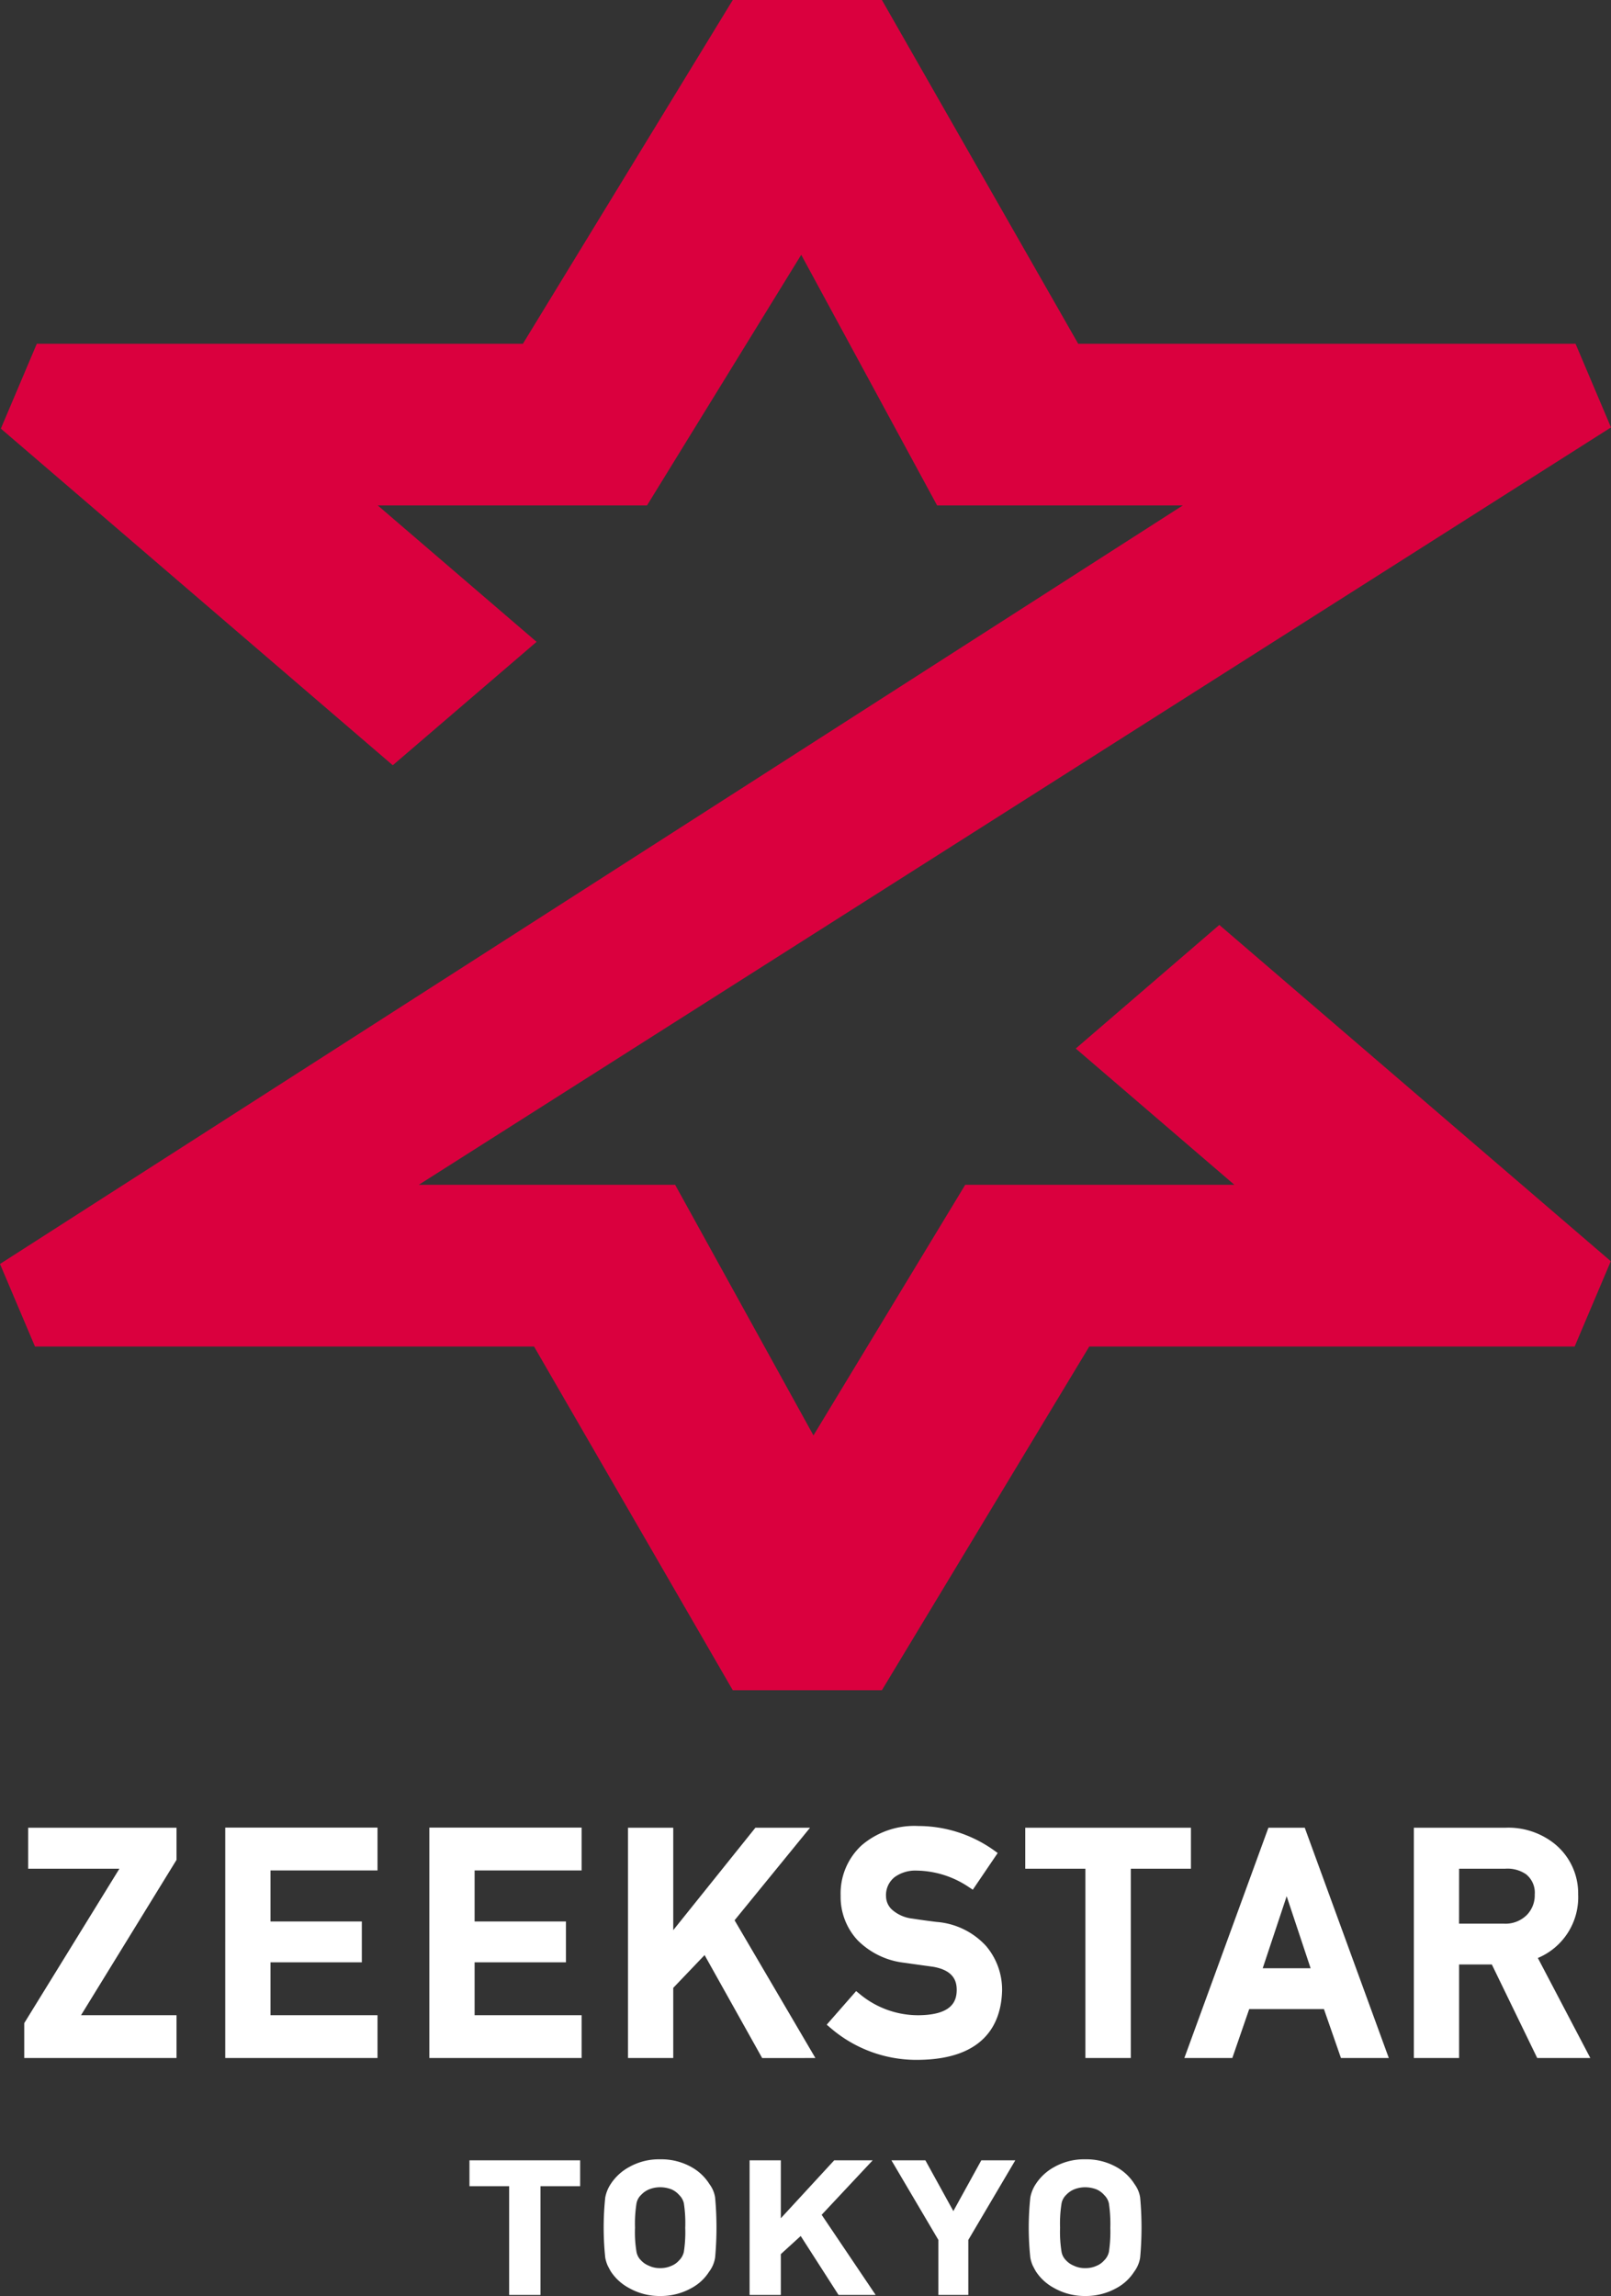
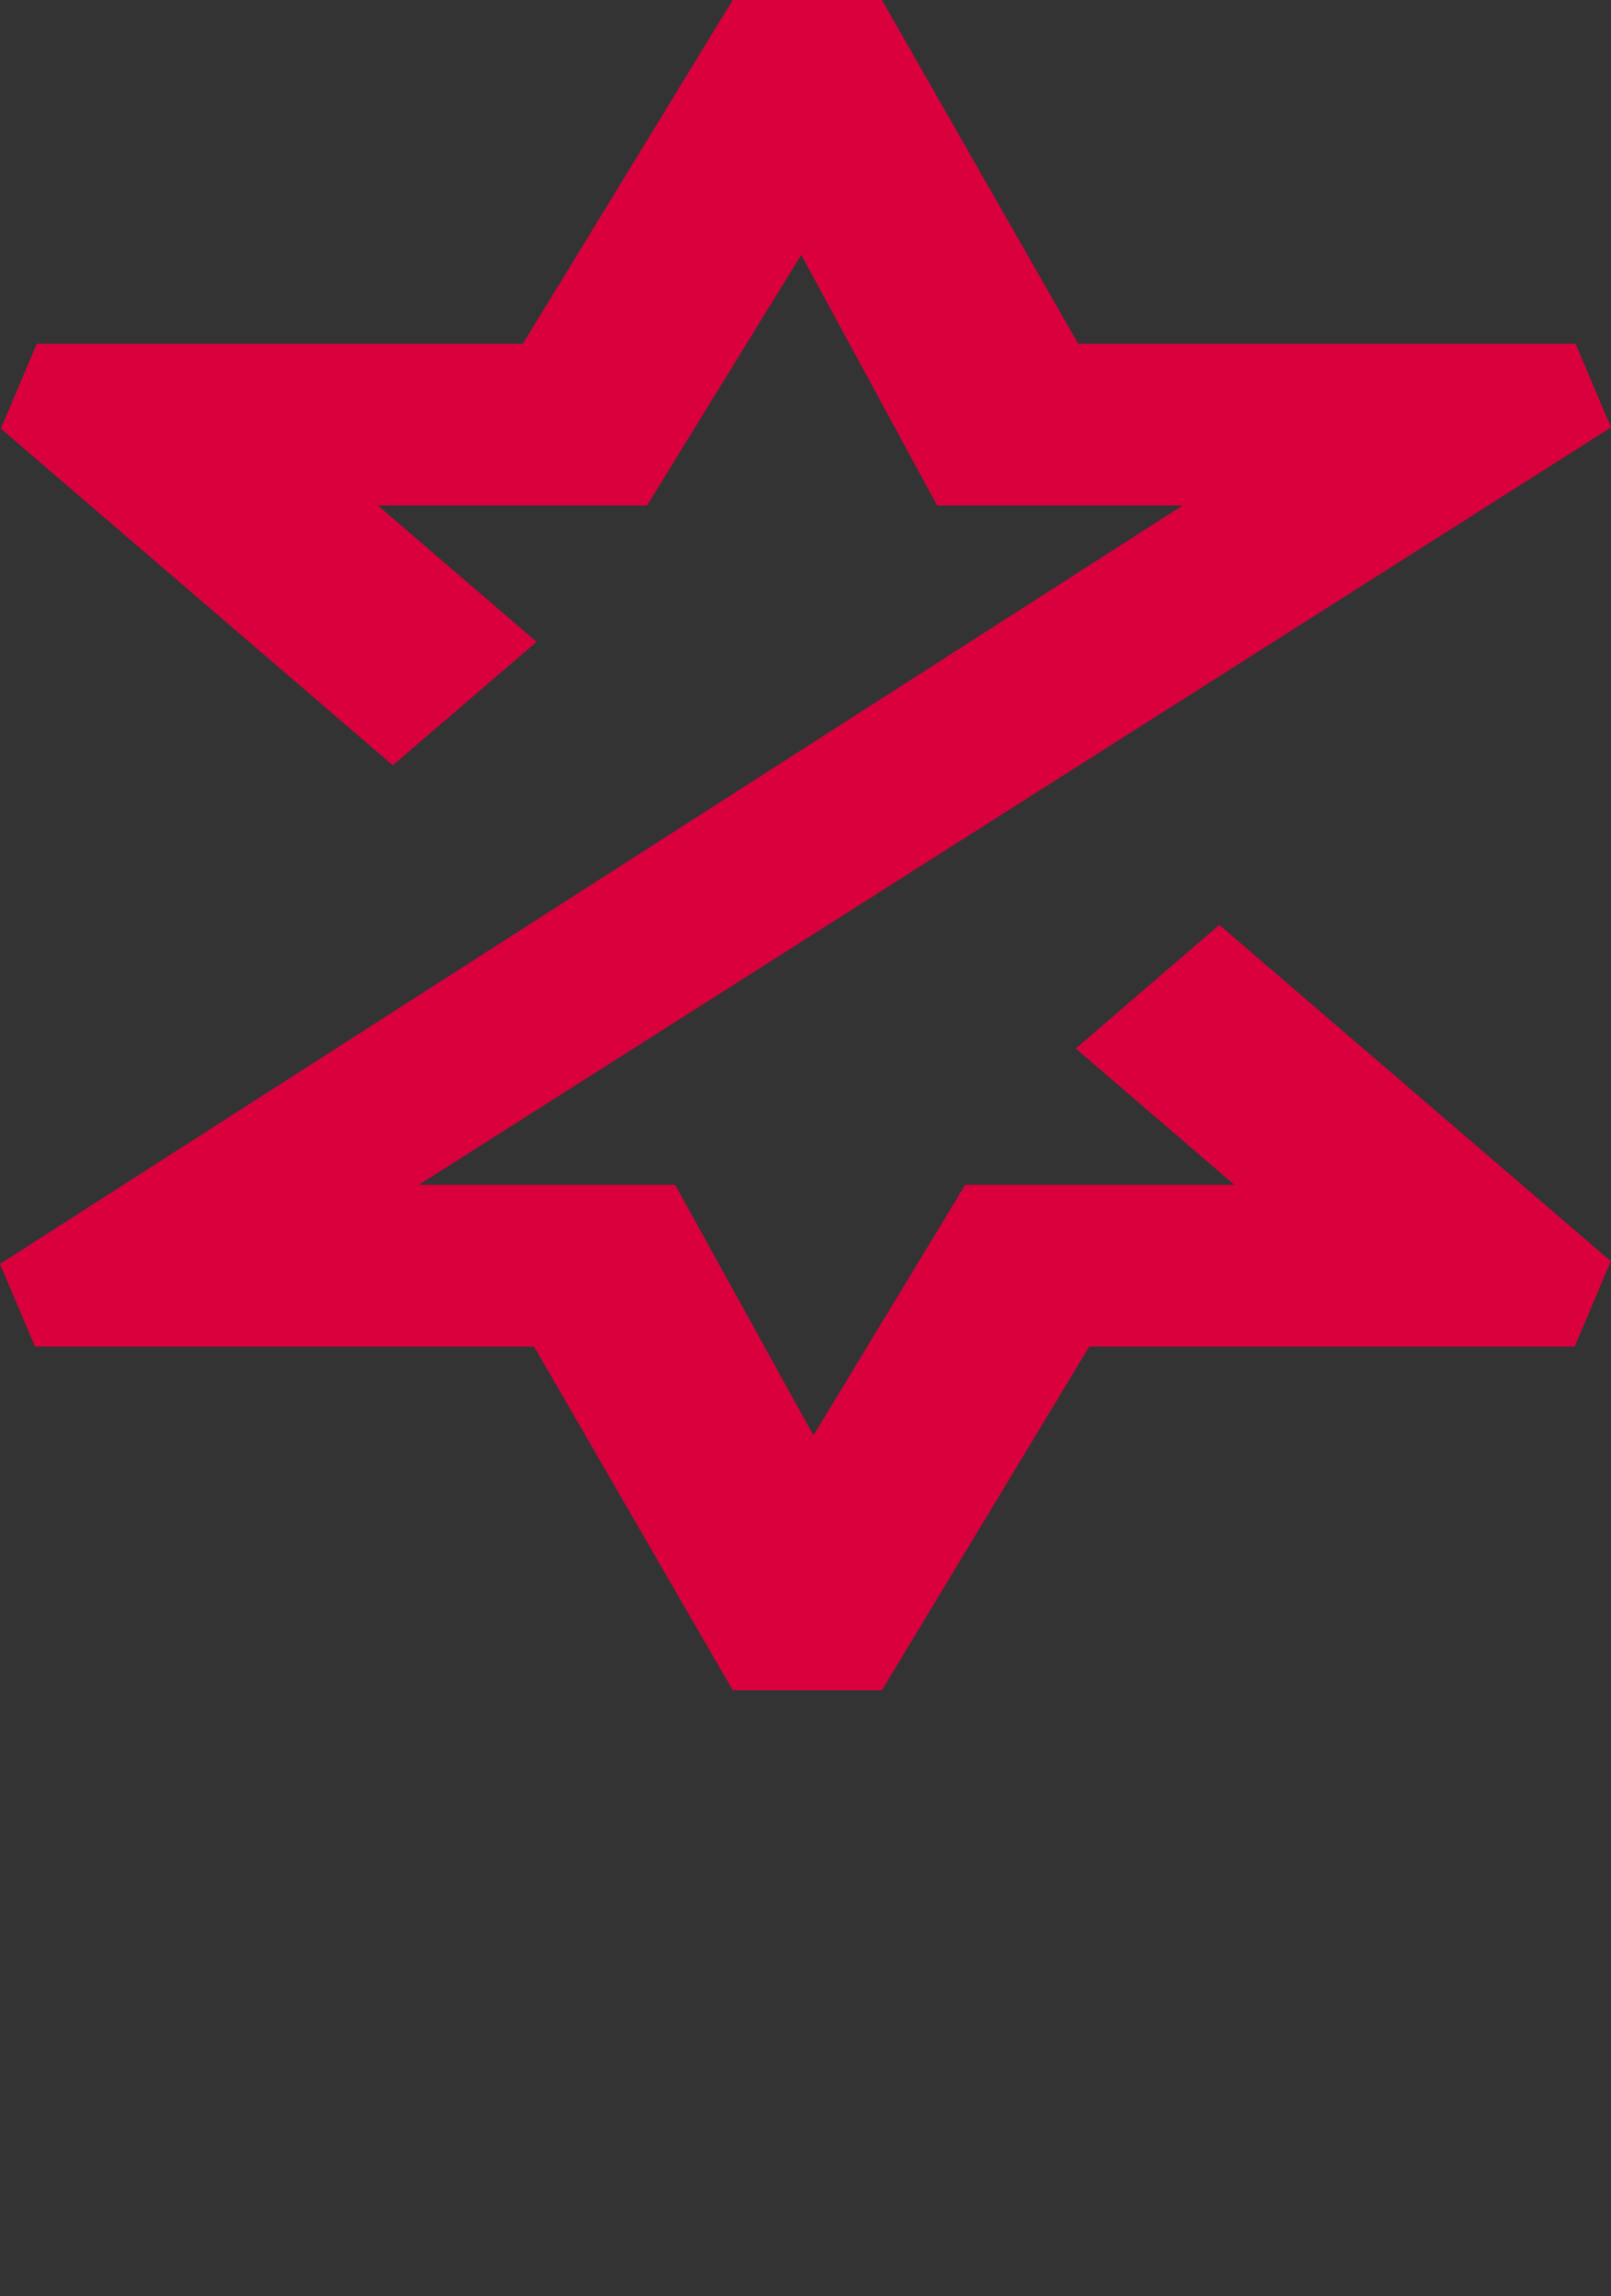
<svg xmlns="http://www.w3.org/2000/svg" width="191.895" height="273.489" viewBox="0 0 191.895 273.489">
  <rect x="0" y="0" width="191.895" height="273.489" fill="#333333" stroke="none" />
  <path d="M87.284 201.33h17.764l24.7-40.937h57.817l4.306-10.162-46.631-40.059-17.1 14.725 18.894 16.23h-32.06l-18.078 29.854-16.477-29.854H49.886l142.008-90.216-4.222-9.962h-59.241L105.049 0H87.284l-25 40.949h-57.9L.102 51.054l46.683 40.1 17.131-14.7-18.92-16.25H77.07l18.368-29.855 16.184 29.853h29.271L0 150.558l4.168 9.834h59.446z" fill="#da003e" />
-   <path d="M3.354 222.591h10.869L2.888 240.986v4.156h18.137v-5.1H9.652l11.373-18.5v-3.833H3.355zm23.477 22.551h18.137v-5.1H32.22v-6.3H43.1v-4.864H32.22v-6.08h12.747v-5.1H26.831zm42.448-5.1H56.532v-6.3h10.88v-4.864h-10.88v-6.08h12.747v-5.1H51.143v27.444H69.28zm27.848 5.1l-9.626-16.408 8.987-11.022h-6.51l-9.784 12.2v-12.2h-5.389v27.43h5.389v-8.355l3.734-3.907 6.856 12.262zm12.368-5.096a10.868 10.868 0 01-6.97-2.43l-.545-.446-3.505 4 .512.439a15.666 15.666 0 0010.485 3.75c8-.1 9.8-4.536 9.893-8.262a8.052 8.052 0 00-1.896-5.284 8.9 8.9 0 00-5.907-2.881 87.887 87.887 0 01-2.9-.4 4.4 4.4 0 01-2.432-1.082 2.2 2.2 0 01-.69-1.566 2.72 2.72 0 011.037-2.3 4.2 4.2 0 012.6-.768 11.375 11.375 0 016.1 1.883l.6.394 2.964-4.371-.529-.381a15.551 15.551 0 00-8.926-2.836 9.654 9.654 0 00-6.752 2.3 7.792 7.792 0 00-2.5 6 7.57 7.57 0 001.988 5.274 9.3 9.3 0 005.566 2.712c1.26.179 2.416.34 3.446.48 2.559.439 2.837 1.824 2.825 2.824-.027 1.232-.517 2.893-4.464 2.951zm19.793 5.096h5.408v-22.55h7.164v-4.881h-19.736v4.881h7.164zm21.799-27.432l-10.012 27.432h5.714l2.012-5.83h8.9l2.028 5.83h5.7l-10.012-27.431zm5.027 16.738h-5.705l2.853-8.578zm27.069-1.222a7.839 7.839 0 004.8-7.578 7.589 7.589 0 00-2.848-6.055 8.809 8.809 0 00-5.8-1.883h-10.923v27.432h5.389v-11.141h3.9l5.406 11.141h6.326zm-9.381-10.635h5.5a3.909 3.909 0 012.483.669 2.806 2.806 0 011.026 2.407 3.353 3.353 0 01-.927 2.421 3.61 3.61 0 01-2.8 1.048h-5.288zM55.92 260.407h4.727v12.958h3.732v-12.958h4.726v-3.076H55.92zm28.594-.236a5.937 5.937 0 00-2.156-2.04 7.313 7.313 0 00-3.733-.923 7.193 7.193 0 00-3.682.92 6.1 6.1 0 00-2.183 2 4.384 4.384 0 00-.666 1.627 34.353 34.353 0 000 7.165 4.254 4.254 0 00.281.929c.106.211.223.434.363.685a5.956 5.956 0 002.2 2.011 7.378 7.378 0 003.705.944 7.466 7.466 0 003.711-.939 5.668 5.668 0 002.115-1.958 3.71 3.71 0 00.713-1.685 39.53 39.53 0 000-7.145 3.56 3.56 0 00-.668-1.591zm-2.892 5.178a15.41 15.41 0 01-.162 2.87 2.061 2.061 0 01-.591 1.052 2.36 2.36 0 01-.868.614 3.093 3.093 0 01-1.37.281 2.944 2.944 0 01-1.364-.294 2.543 2.543 0 01-.926-.643 1.852 1.852 0 01-.526-1.008 14.152 14.152 0 01-.174-2.872 15.343 15.343 0 01.177-2.9 1.871 1.871 0 01.555-1.009 2.7 2.7 0 01.906-.637 3.53 3.53 0 011.34-.269 3.775 3.775 0 011.392.264 2.628 2.628 0 01.9.673 1.972 1.972 0 01.548.979 15.6 15.6 0 01.164 2.899zm22.326-8.018h-4.585l-6.355 6.9v-6.9h-3.72v16.034h3.72v-4.863l2.369-2.16 4.507 7.023h4.422l-6.434-9.548zm9.611 6.045l-3.329-6.045h-4.045l5.591 9.48v6.554h3.565v-6.553l5.594-9.481h-4.048zm21.587-3.206a5.923 5.923 0 00-2.156-2.039 7.318 7.318 0 00-3.734-.923 7.19 7.19 0 00-3.681.92 6.081 6.081 0 00-2.181 2 4.328 4.328 0 00-.667 1.627 34.079 34.079 0 000 7.163 4.285 4.285 0 00.281.932c.105.211.225.434.364.684a5.937 5.937 0 002.2 2.011 7.373 7.373 0 003.7.944 7.466 7.466 0 003.71-.939 5.7 5.7 0 002.118-1.959 3.731 3.731 0 00.71-1.684 39.356 39.356 0 000-7.145 3.587 3.587 0 00-.664-1.592zm-2.891 5.179a15.885 15.885 0 01-.165 2.872 2.046 2.046 0 01-.589 1.051 2.359 2.359 0 01-.868.614 3.09 3.09 0 01-1.371.281 2.957 2.957 0 01-1.364-.293 2.562 2.562 0 01-.926-.643 1.864 1.864 0 01-.526-1.01 14.892 14.892 0 01-.175-2.87 15.143 15.143 0 01.178-2.9 1.879 1.879 0 01.554-1.009 2.7 2.7 0 01.9-.636 3.53 3.53 0 011.341-.269 3.774 3.774 0 011.393.264 2.628 2.628 0 01.9.673 1.958 1.958 0 01.548.979 16.244 16.244 0 01.171 2.896z" fill="#fff" />
</svg>